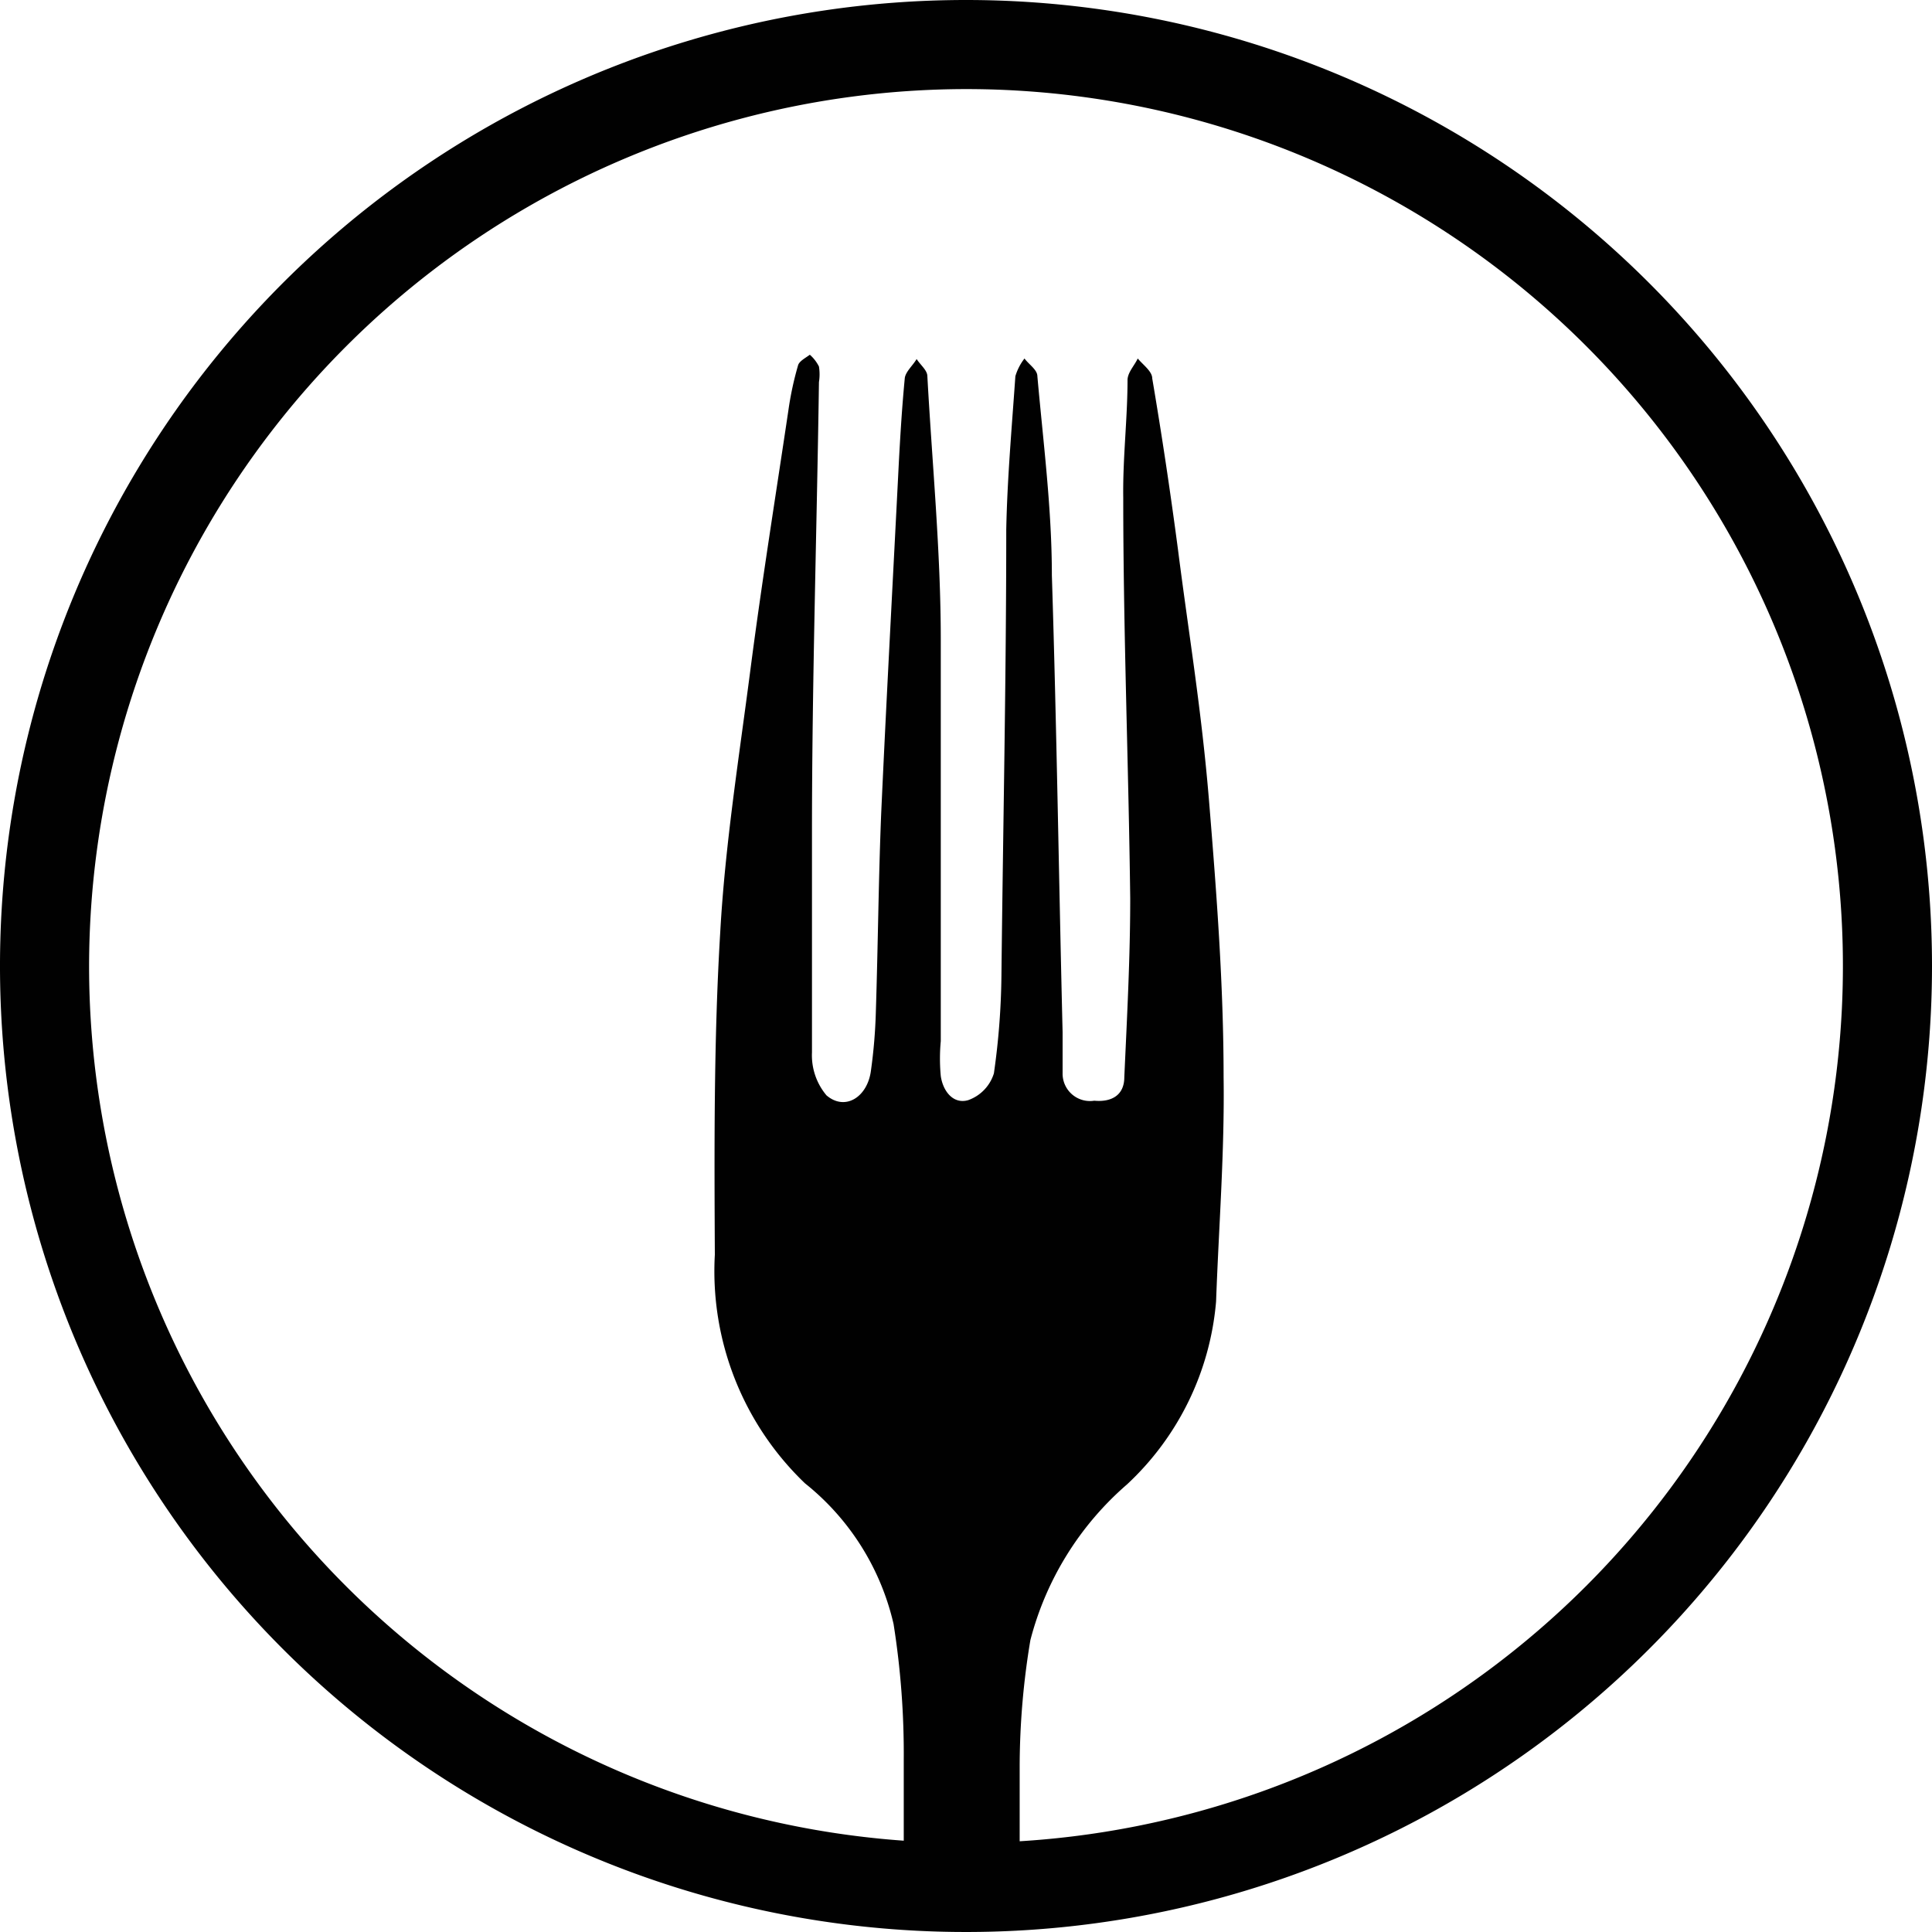
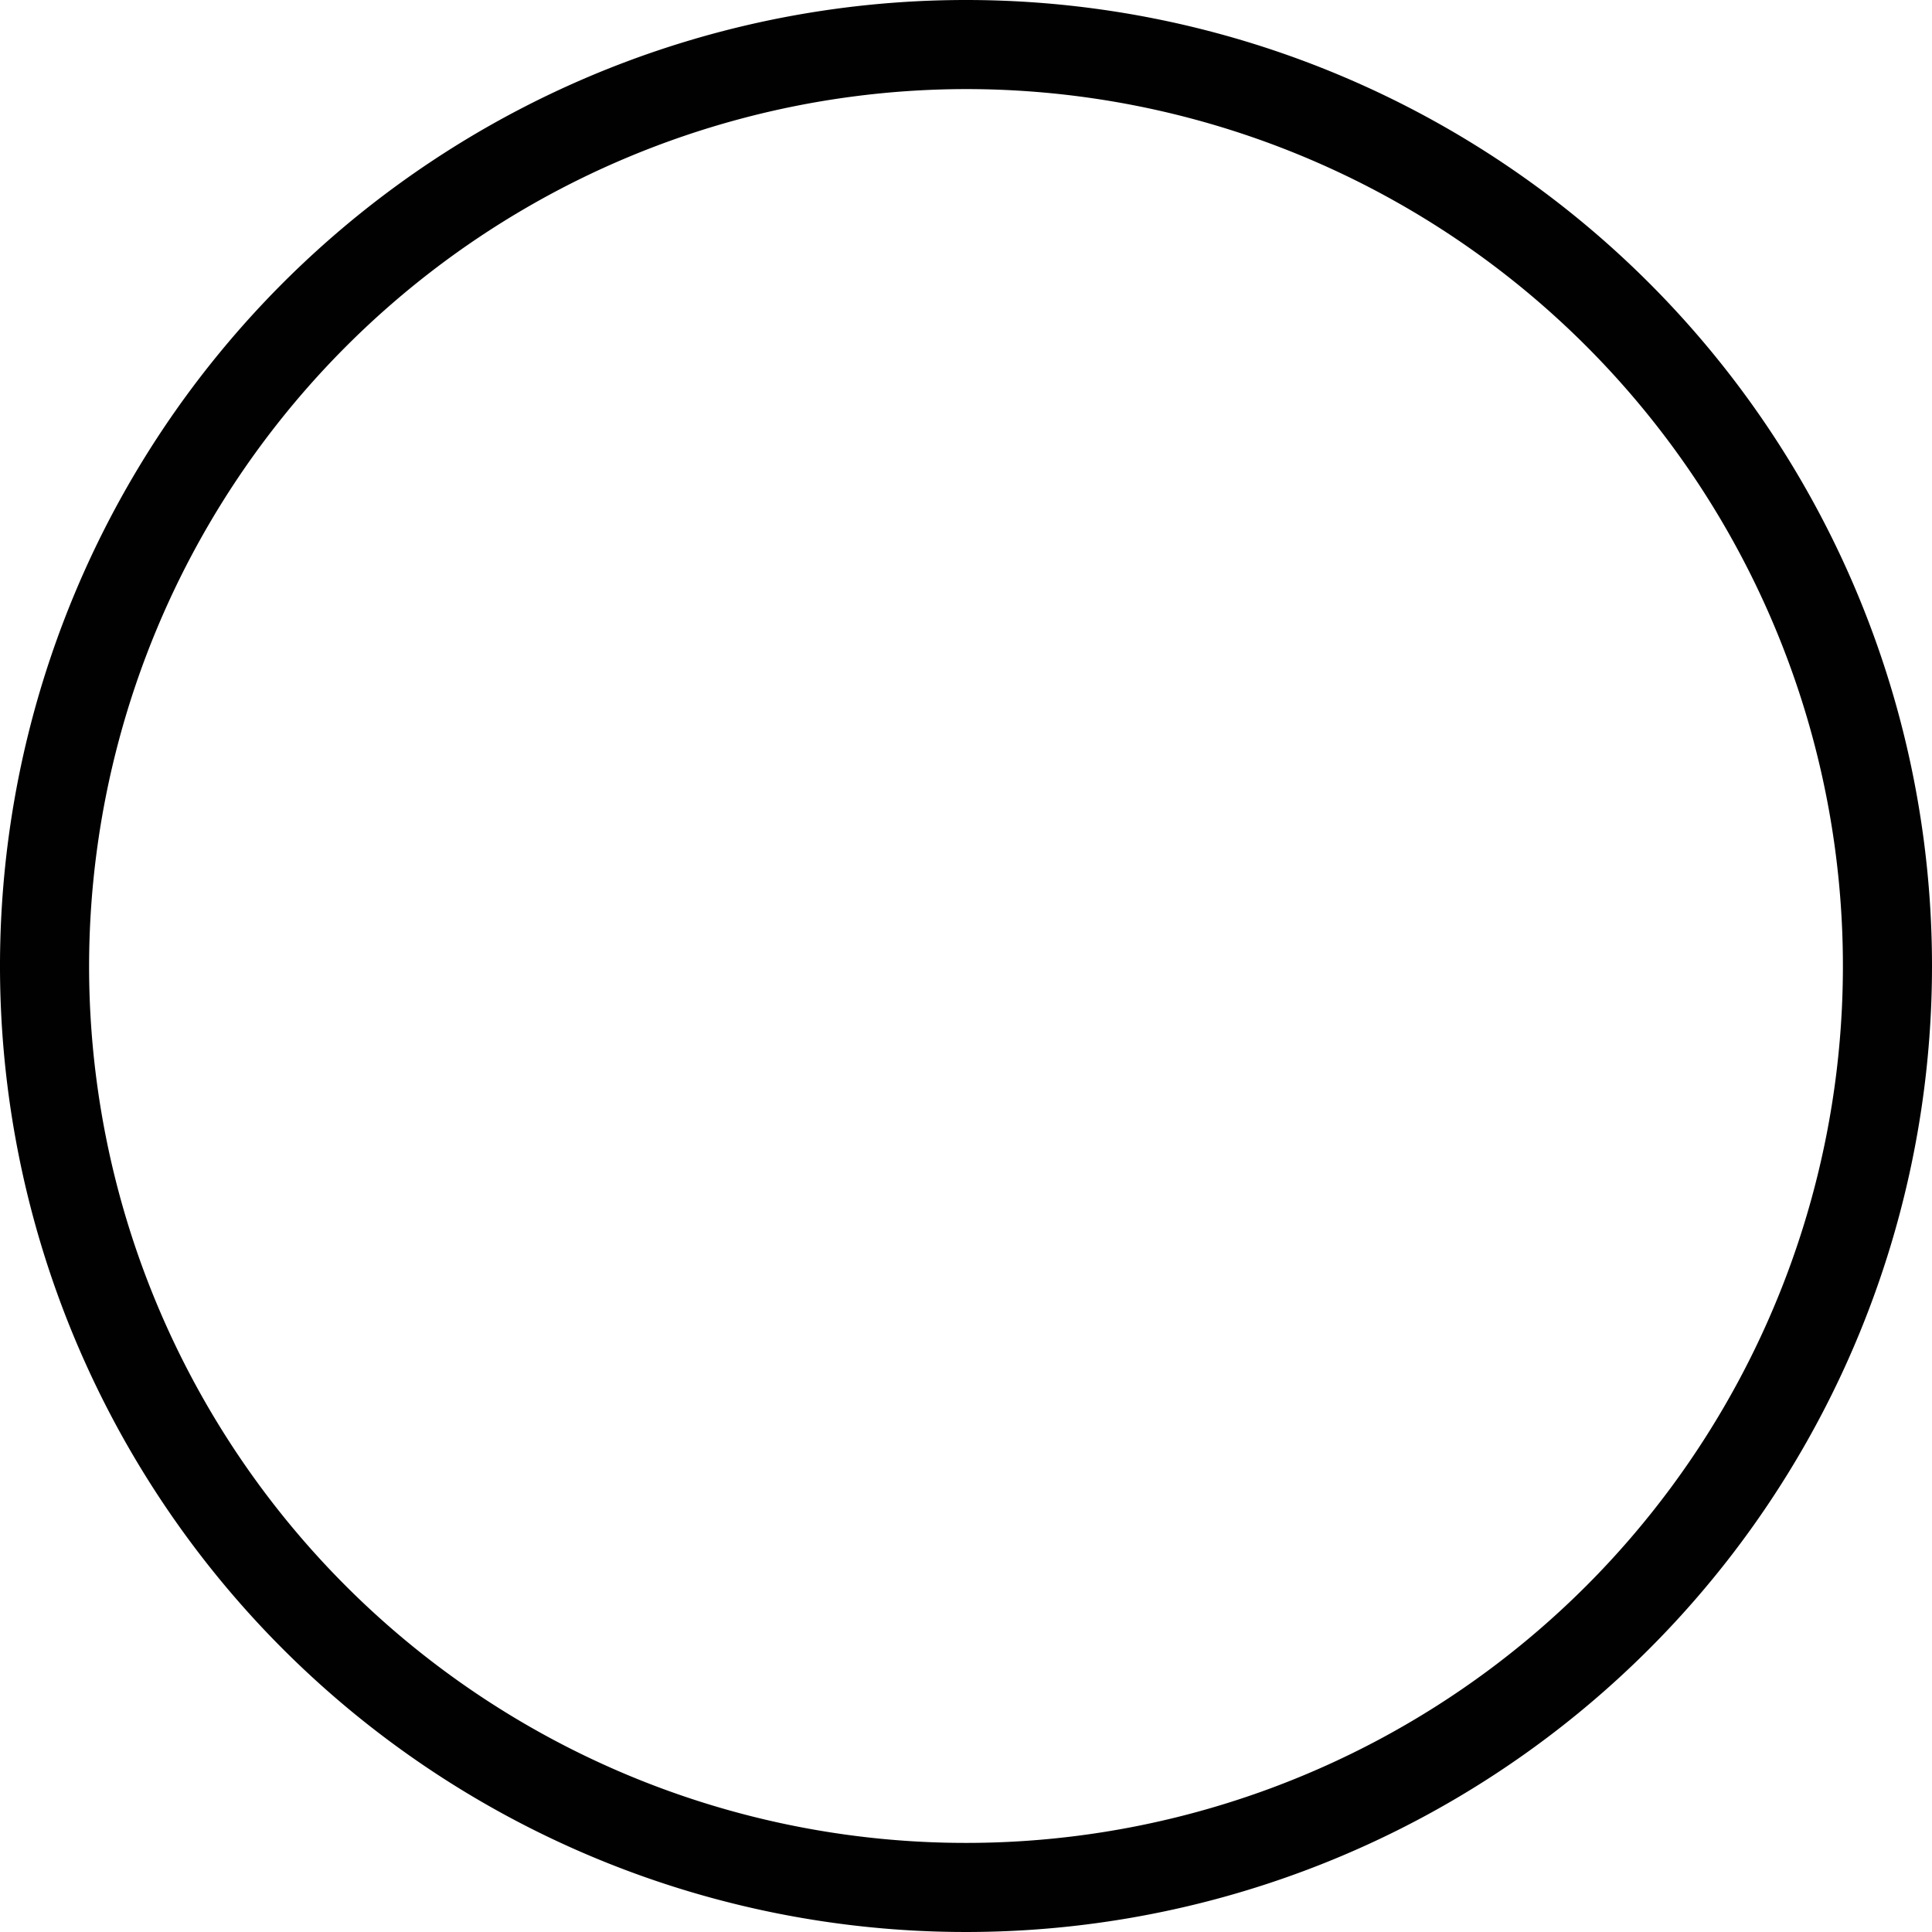
<svg xmlns="http://www.w3.org/2000/svg" id="Ebene_1" data-name="Ebene 1" viewBox="0 0 36 36">
  <defs>
    <style>.cls-1{fill:#010101;}</style>
  </defs>
  <title>Essen_Trinken</title>
  <path class="cls-1" d="M18,1.66A16.34,16.34,0,1,1,1.66,18,16.36,16.36,0,0,1,18,1.66M18,0A18,18,0,1,0,36,18,18,18,0,0,0,18,0Z" />
-   <path class="cls-1" d="M19,35.26c0-.78,0-1.56,0-2.34a14.37,14.37,0,0,1,.2-2.36A5.74,5.74,0,0,1,21,27.66a5.26,5.26,0,0,0,1.66-3.41c.05-1.39.16-2.79.14-4.18,0-1.71-.13-3.42-.27-5.13s-.38-3.13-.58-4.7c-.14-1.06-.3-2.13-.48-3.19,0-.13-.17-.25-.27-.37-.06.13-.18.25-.19.39,0,.73-.09,1.46-.08,2.2,0,2.49.1,5,.13,7.47,0,1.11-.06,2.22-.11,3.33,0,.34-.24.47-.56.44A.51.51,0,0,1,19.8,20c0-.26,0-.51,0-.77-.07-2.84-.11-5.68-.2-8.51,0-1.24-.16-2.47-.27-3.71,0-.12-.16-.22-.24-.33a1,1,0,0,0-.17.33c-.07,1-.15,1.9-.17,2.85,0,2.78-.06,5.56-.09,8.34A13.74,13.74,0,0,1,18.52,20a.77.77,0,0,1-.48.5c-.28.08-.47-.17-.51-.45a3.5,3.5,0,0,1,0-.65c0-2.49,0-5,0-7.48,0-1.64-.16-3.27-.25-4.91,0-.11-.13-.21-.2-.32-.07.12-.2.23-.22.35-.05.52-.08,1-.11,1.55-.11,2.18-.23,4.37-.33,6.56-.05,1.23-.06,2.47-.1,3.71a9.83,9.83,0,0,1-.09,1.08c-.06.5-.48.77-.83.47a1.16,1.16,0,0,1-.27-.8c0-1.36,0-2.73,0-4.1,0-2.8.09-5.59.13-8.39a.92.92,0,0,0,0-.29.72.72,0,0,0-.17-.22c-.08.06-.2.12-.22.2a6,6,0,0,0-.18.84c-.24,1.61-.5,3.23-.71,4.85s-.47,3.25-.56,4.88c-.12,2-.11,4-.1,6A5.47,5.47,0,0,0,15,27.64a4.7,4.7,0,0,1,1.65,2.62,15.43,15.43,0,0,1,.19,2.54c0,.81,0,1.63,0,2.44.41,0,.82,0,1.24,0s.65,0,1,0" />
</svg>